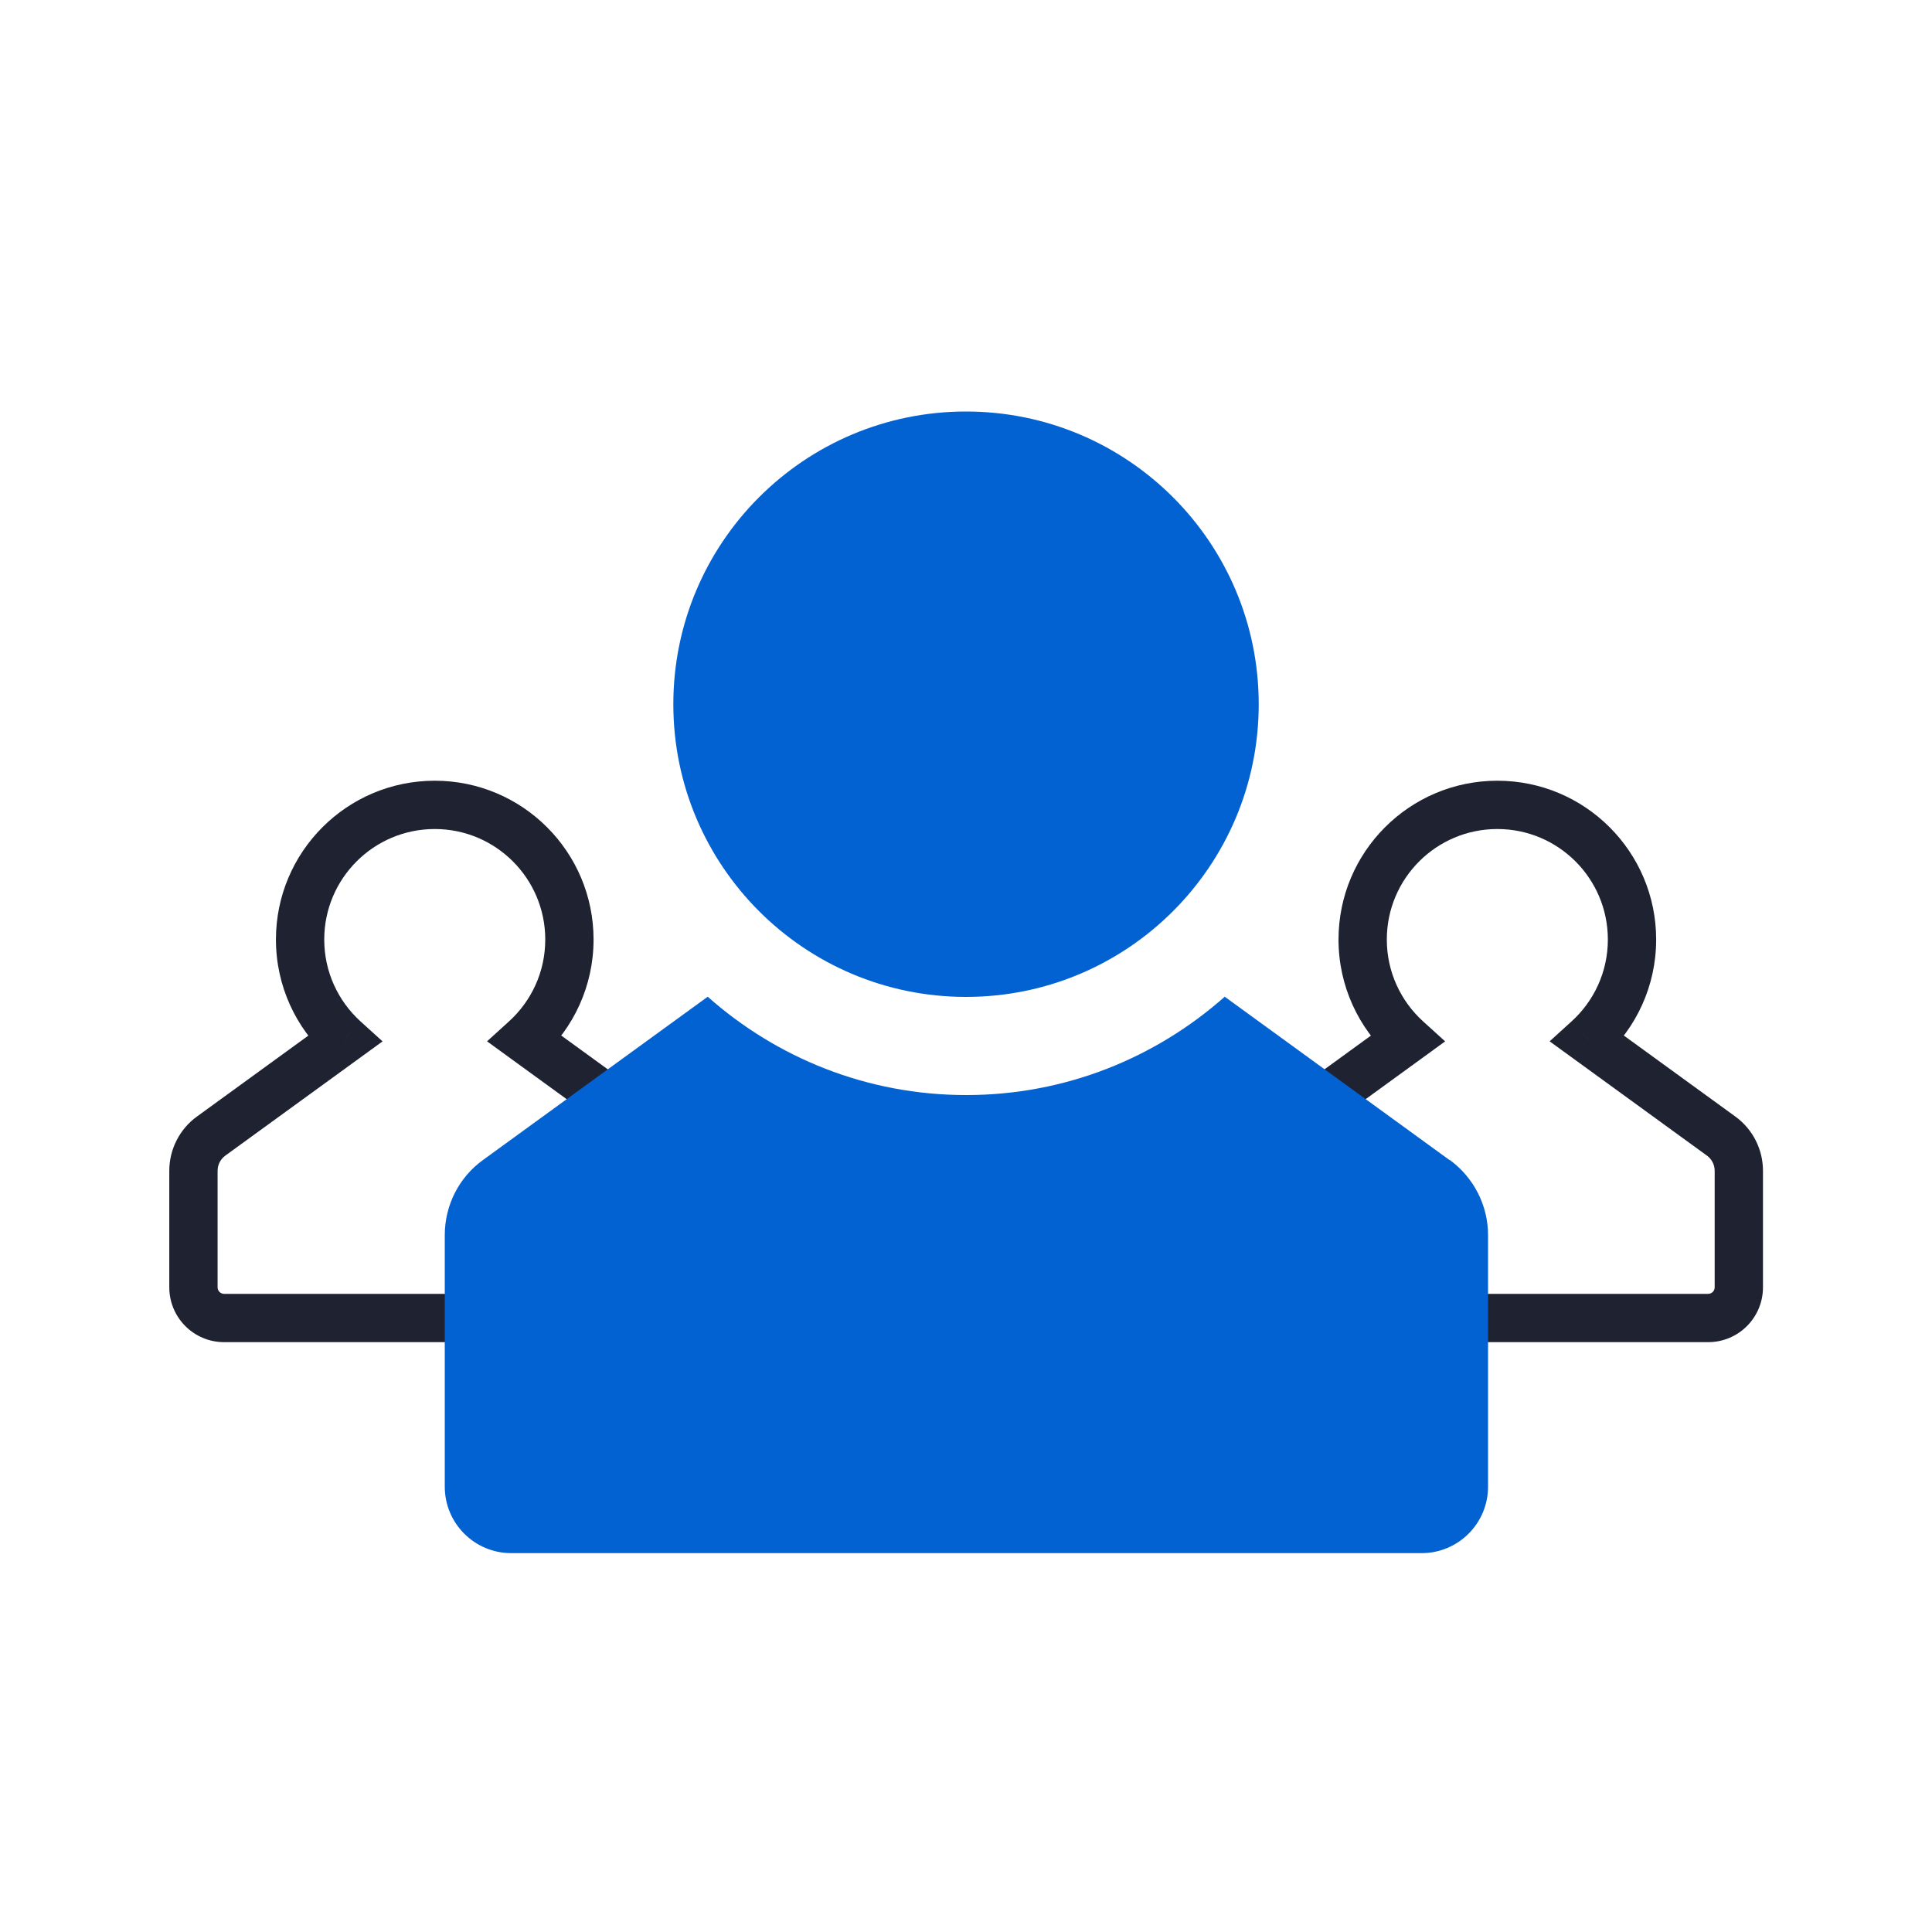
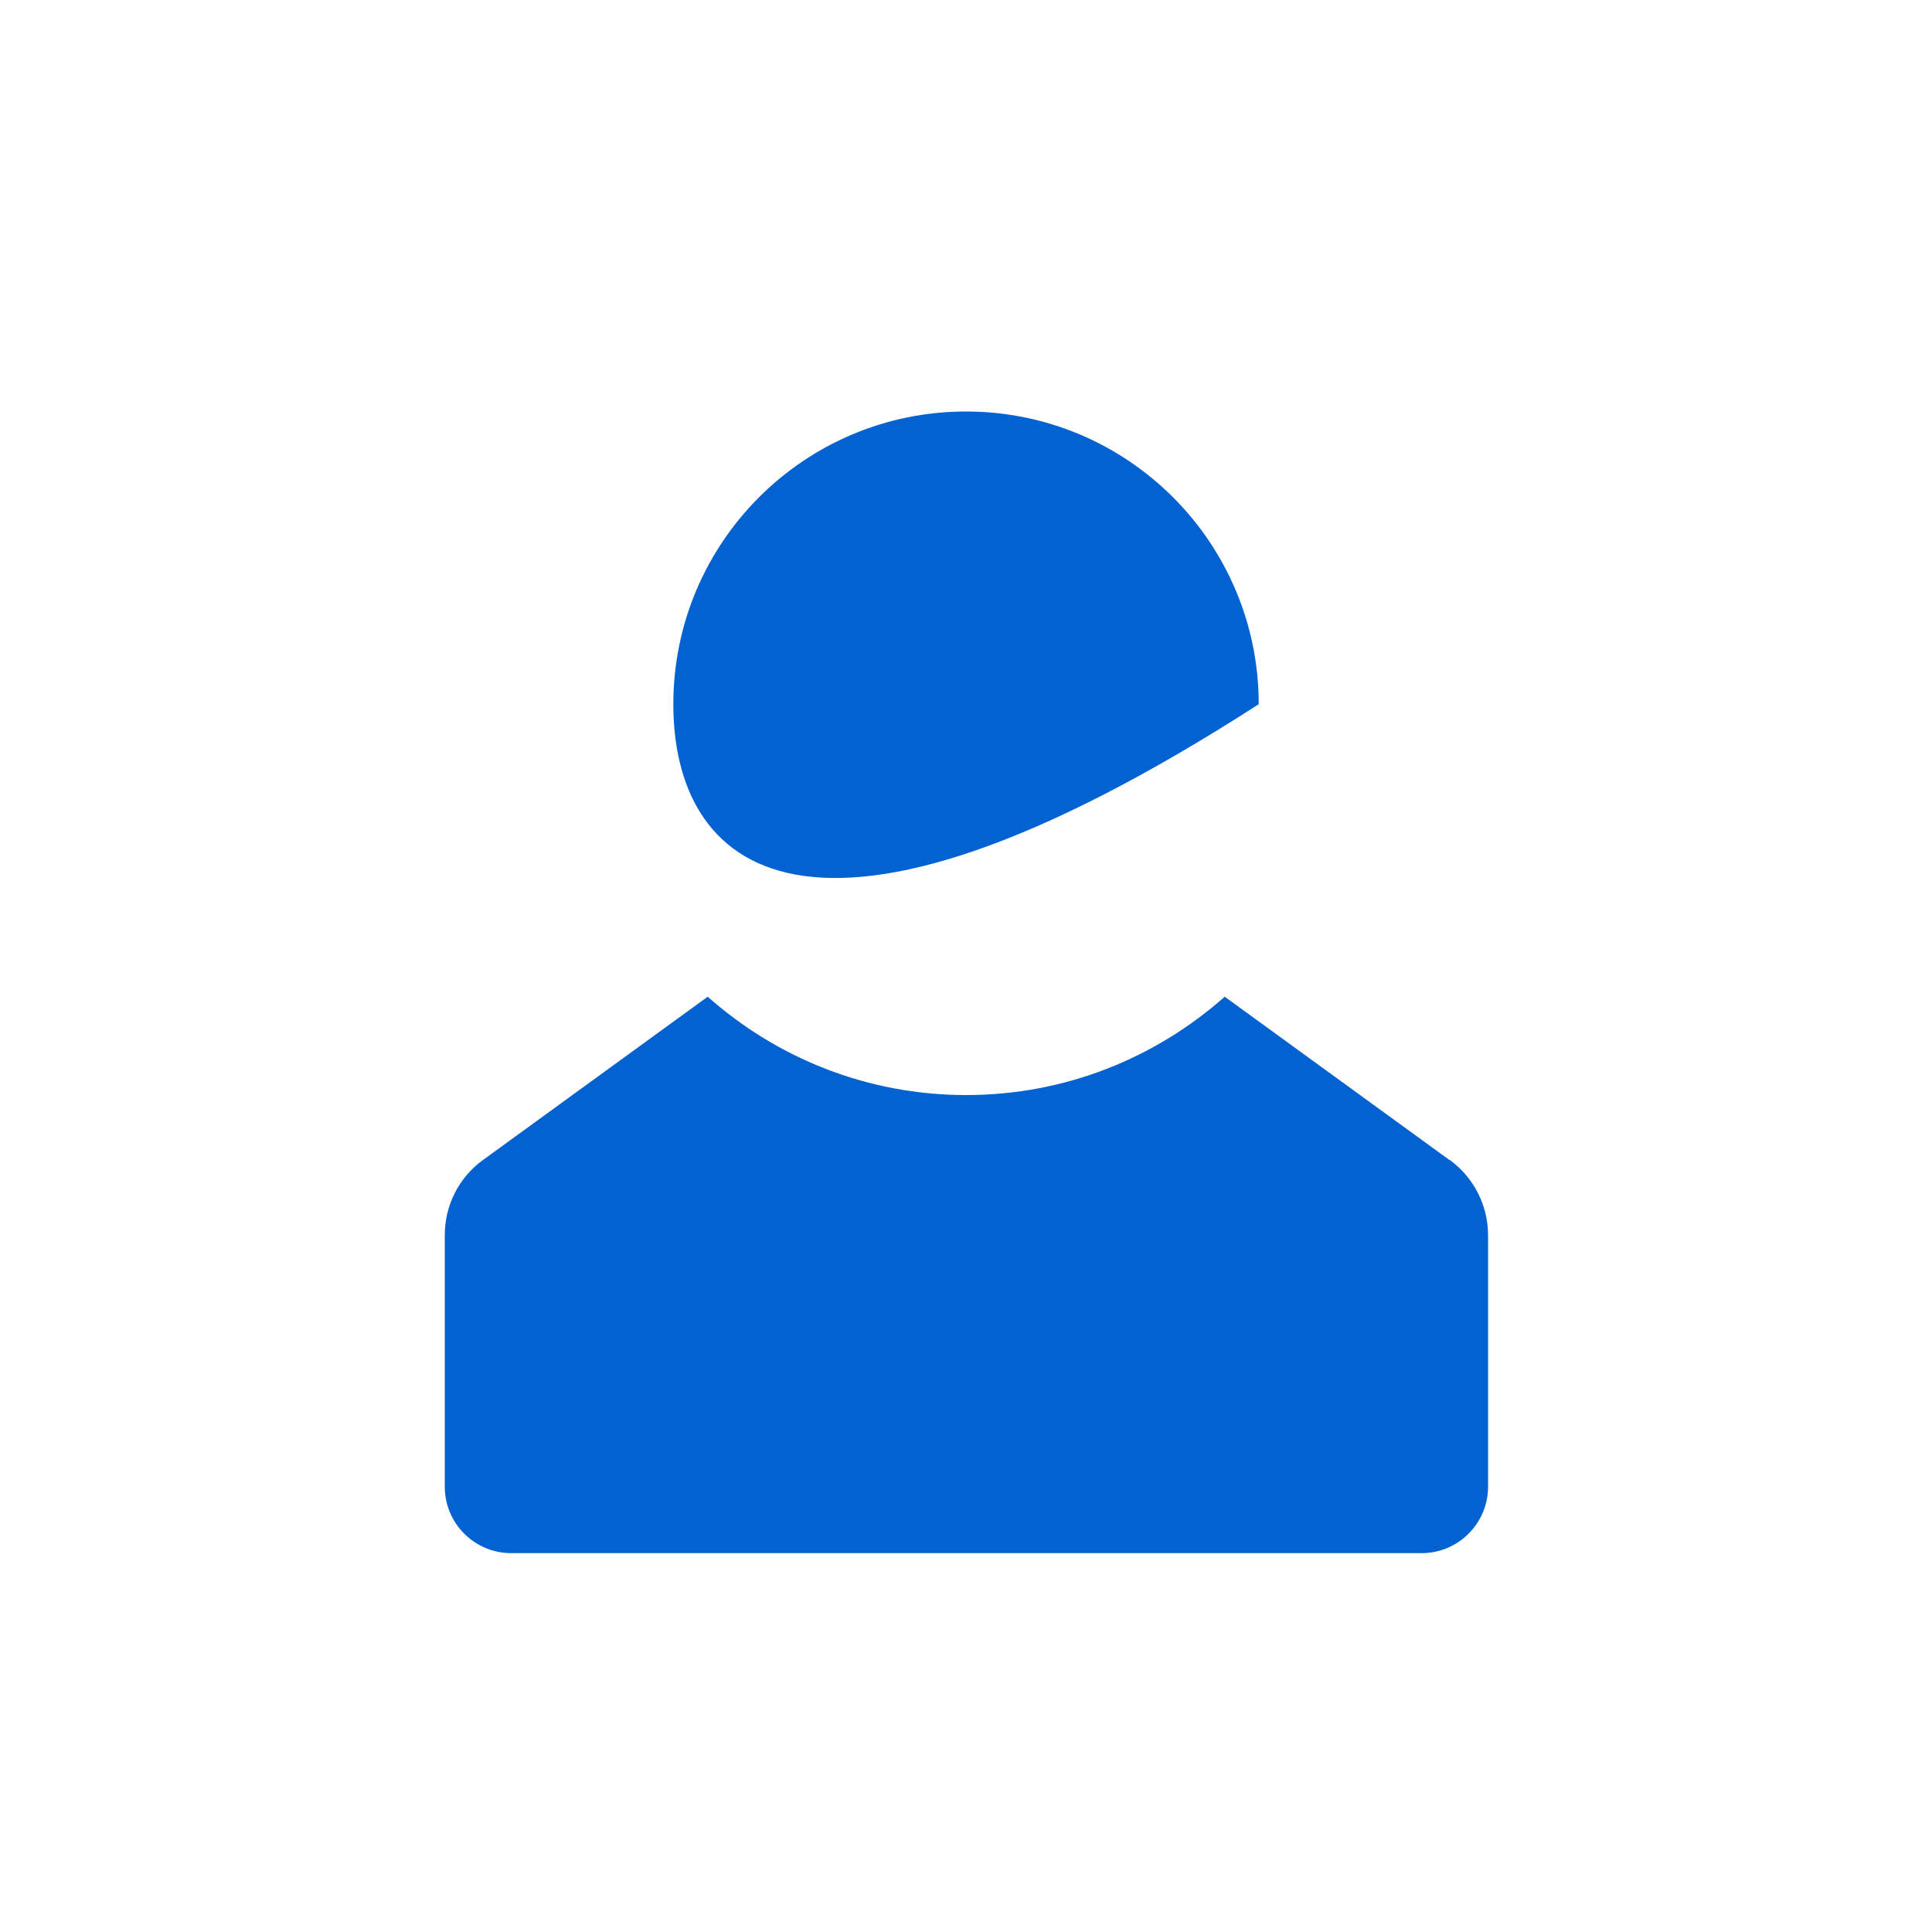
<svg xmlns="http://www.w3.org/2000/svg" width="80" height="80" viewBox="0 0 80 80" fill="none">
-   <path d="M65.749 43.033L65.077 42.292L64.167 43.119L65.162 43.842L65.749 43.033ZM58.257 43.036L58.845 43.845L59.84 43.121L58.929 42.295L58.257 43.036ZM52.745 47.04L53.332 47.85L53.333 47.849L52.745 47.04ZM71.265 47.04L70.677 47.849L70.679 47.85L71.265 47.04ZM14.258 43.036L14.845 43.845L15.841 43.121L14.929 42.295L14.258 43.036ZM21.75 43.033L21.078 42.292L20.168 43.119L21.162 43.842L21.75 43.033ZM27.266 47.04L26.678 47.849L26.679 47.85L27.266 47.04ZM8.746 47.04L9.332 47.85L9.334 47.849L8.746 47.04ZM66.578 38.904C66.578 40.247 66 41.454 65.077 42.292L66.422 43.773C67.745 42.571 68.578 40.834 68.578 38.904H66.578ZM62.002 34.328C64.529 34.328 66.578 36.377 66.578 38.904H68.578C68.578 35.272 65.633 32.328 62.002 32.328V34.328ZM57.425 38.904C57.425 36.377 59.474 34.328 62.002 34.328V32.328C58.37 32.328 55.425 35.272 55.425 38.904H57.425ZM58.929 42.295C58.004 41.456 57.425 40.248 57.425 38.904H55.425C55.425 40.836 56.26 42.575 57.585 43.776L58.929 42.295ZM53.333 47.849L58.845 43.845L57.669 42.227L52.157 46.231L53.333 47.849ZM53.009 48.48C53.009 48.232 53.128 47.998 53.332 47.85L52.159 46.23C51.435 46.754 51.009 47.592 51.009 48.48H53.009ZM53.009 53.304V48.48H51.009V53.304H53.009ZM53.281 53.576C53.13 53.576 53.009 53.456 53.009 53.304H51.009C51.009 54.56 52.025 55.576 53.281 55.576V53.576ZM70.729 53.576H53.281V55.576H70.729V53.576ZM71.001 53.304C71.001 53.456 70.881 53.576 70.729 53.576V55.576C71.986 55.576 73.001 54.56 73.001 53.304H71.001ZM71.001 48.48V53.304H73.001V48.48H71.001ZM70.679 47.85C70.883 47.998 71.001 48.232 71.001 48.48H73.001C73.001 47.592 72.576 46.754 71.852 46.23L70.679 47.85ZM65.162 43.842L70.677 47.849L71.853 46.231L66.337 42.224L65.162 43.842ZM11.426 38.904C11.426 40.836 12.261 42.575 13.586 43.776L14.929 42.295C14.005 41.456 13.426 40.248 13.426 38.904H11.426ZM18.002 32.328C14.37 32.328 11.426 35.272 11.426 38.904H13.426C13.426 36.377 15.475 34.328 18.002 34.328V32.328ZM24.578 38.904C24.578 35.272 21.634 32.328 18.002 32.328V34.328C20.529 34.328 22.578 36.377 22.578 38.904H24.578ZM22.422 43.773C23.745 42.571 24.578 40.834 24.578 38.904H22.578C22.578 40.247 22.001 41.454 21.078 42.292L22.422 43.773ZM21.162 43.842L26.678 47.849L27.854 46.231L22.338 42.224L21.162 43.842ZM26.679 47.85C26.883 47.998 27.002 48.232 27.002 48.48H29.002C29.002 47.592 28.576 46.754 27.852 46.23L26.679 47.85ZM27.002 48.48V53.304H29.002V48.48H27.002ZM27.002 53.304C27.002 53.456 26.882 53.576 26.73 53.576V55.576C27.986 55.576 29.002 54.56 29.002 53.304H27.002ZM26.73 53.576H9.282V55.576H26.73V53.576ZM9.282 53.576C9.13 53.576 9.01 53.456 9.01 53.304H7.01C7.01 54.56 8.026 55.576 9.282 55.576V53.576ZM9.01 53.304V48.48H7.01V53.304H9.01ZM9.01 48.48C9.01 48.232 9.128 47.998 9.332 47.85L8.159 46.23C7.435 46.754 7.01 47.592 7.01 48.48H9.01ZM9.334 47.849L14.845 43.845L13.67 42.227L8.158 46.231L9.334 47.849Z" fill="#1E2231" />
-   <path fill-rule="evenodd" clip-rule="evenodd" d="M52.121 29.16C52.121 35.854 46.695 41.28 40.001 41.28C33.307 41.28 27.881 35.854 27.881 29.16C27.881 22.466 33.307 17.04 40.001 17.04C46.695 17.04 52.121 22.466 52.121 29.16ZM50.713 41.272L60.017 48.032H60.033C61.025 48.76 61.617 49.912 61.617 51.144V61.56C61.617 63.08 60.385 64.312 58.865 64.312H21.169C19.649 64.312 18.417 63.08 18.417 61.56V51.144C18.417 49.912 19.001 48.752 20.001 48.032L29.305 41.272C32.153 43.8 35.897 45.344 40.009 45.344C44.121 45.344 47.857 43.8 50.713 41.272Z" fill="#0362D1" />
+   <path fill-rule="evenodd" clip-rule="evenodd" d="M52.121 29.16C33.307 41.28 27.881 35.854 27.881 29.16C27.881 22.466 33.307 17.04 40.001 17.04C46.695 17.04 52.121 22.466 52.121 29.16ZM50.713 41.272L60.017 48.032H60.033C61.025 48.76 61.617 49.912 61.617 51.144V61.56C61.617 63.08 60.385 64.312 58.865 64.312H21.169C19.649 64.312 18.417 63.08 18.417 61.56V51.144C18.417 49.912 19.001 48.752 20.001 48.032L29.305 41.272C32.153 43.8 35.897 45.344 40.009 45.344C44.121 45.344 47.857 43.8 50.713 41.272Z" fill="#0362D1" />
</svg>